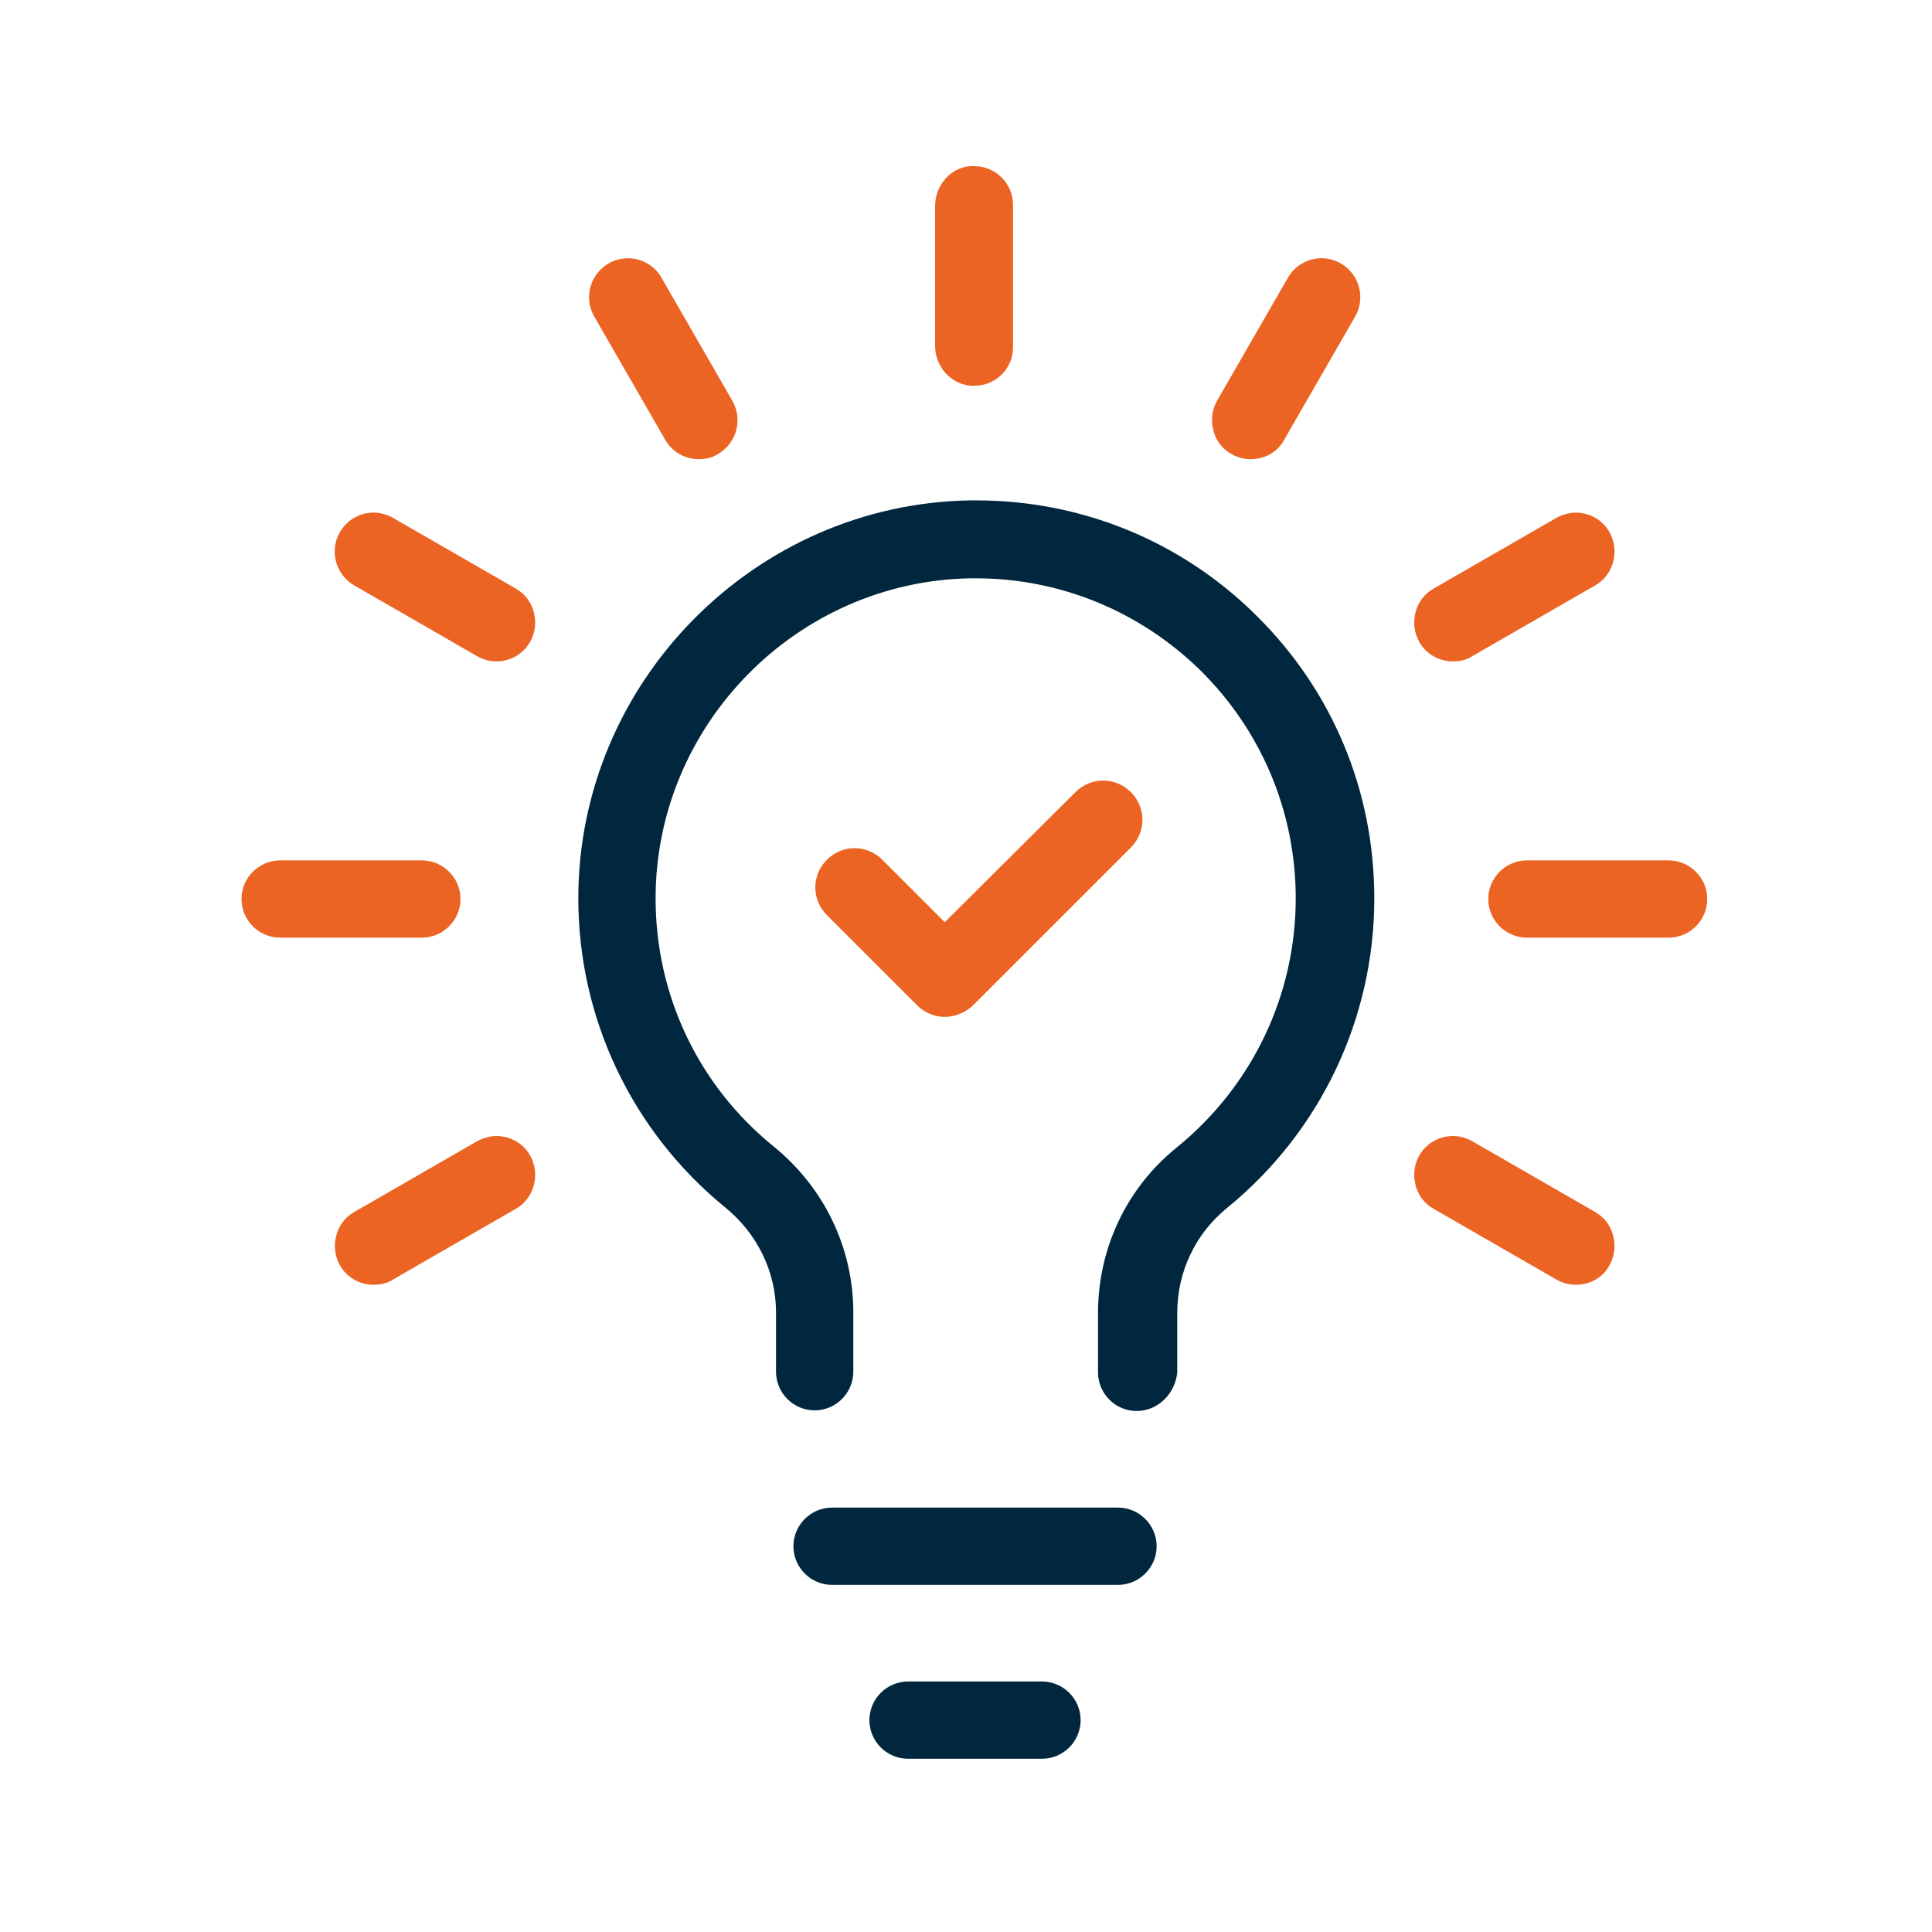
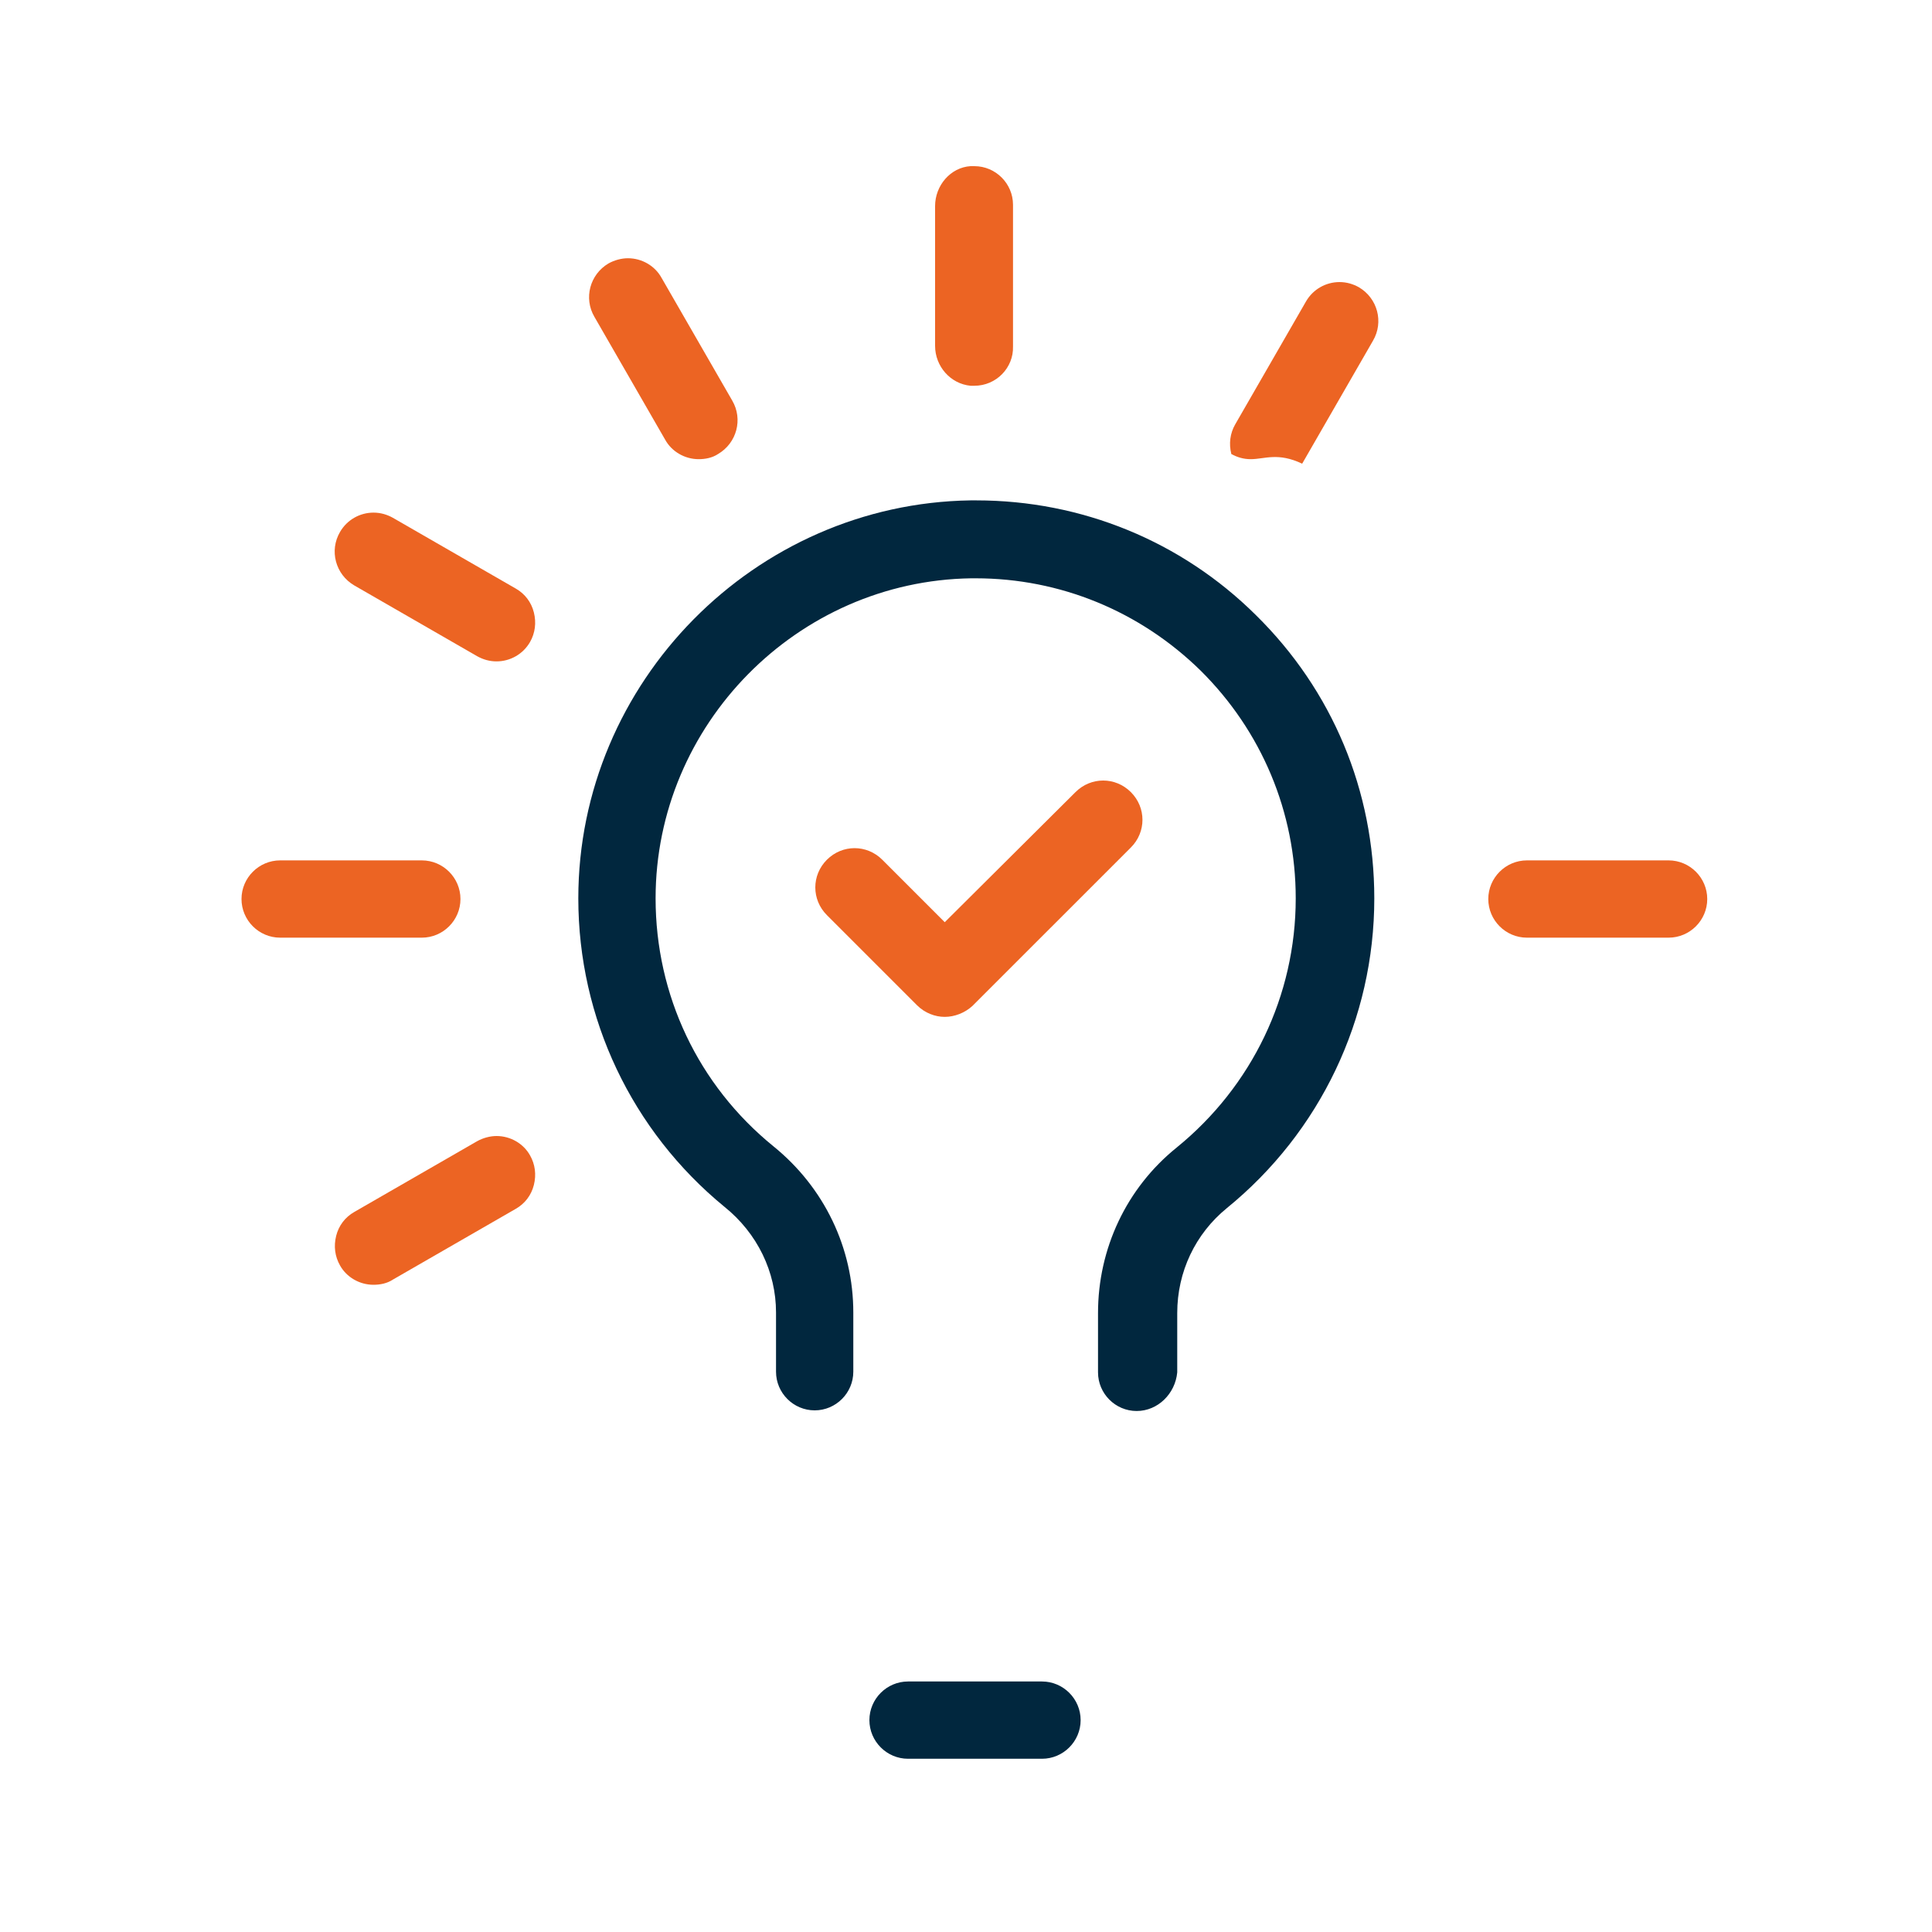
<svg xmlns="http://www.w3.org/2000/svg" version="1.1" id="Layer_1" x="0px" y="0px" viewBox="0 0 300 300" style="enable-background:new 0 0 300 300;" xml:space="preserve">
  <style type="text/css">
	.st0{fill:#01273E;}
	.st1{fill:#EC6423;}
</style>
  <g>
    <path class="st0" d="M176.5,219.1c-3.3,0-6-2.7-6-6v-9.2c0-10,4.4-19.4,12.2-25.7c11.7-9.5,18.5-23.6,18.5-38.7   c0-13.4-5.3-26-14.8-35.4c-9.4-9.2-21.8-14.3-34.9-14.3c-0.2,0-0.4,0-0.7,0c-27,0.4-49,22.7-49,49.7c0,15,6.6,29,18.3,38.5   c7.9,6.4,12.4,15.8,12.4,25.8v9.2c0,3.3-2.7,6-6,6c-3.3,0-6-2.7-6-6v-9.2c0-6.3-2.9-12.3-8-16.4c-14.4-11.8-22.7-29.3-22.7-47.9   c0-33.6,27.4-61.3,60.9-61.8c0.3,0,0.6,0,0.9,0c16.3,0,31.8,6.3,43.4,17.8c11.9,11.7,18.4,27.3,18.4,44c0,18.7-8.4,36.3-22.9,48.1   c-4.9,4-7.7,9.9-7.7,16.3v9.2C182.5,216.4,179.8,219.1,176.5,219.1z" />
-     <path class="st0" d="M129.2,246.1c-3.3,0-6-2.7-6-6s2.7-6,6-6h44.4c3.3,0,6,2.7,6,6s-2.7,6-6,6H129.2z" />
    <path class="st0" d="M141,273.1c-3.3,0-6-2.7-6-6c0-3.3,2.7-6,6-6h20.8c3.3,0,6,2.7,6,6c0,3.3-2.7,6-6,6H141z" />
    <path class="st1" d="M151.3,59.9c-0.2,0-0.4,0-0.6,0c-3.1-0.3-5.5-3-5.5-6.2V32c0-3.2,2.4-6,5.5-6.2c0.2,0,0.4,0,0.6,0   c3.3,0,6,2.7,6,6v22C157.4,57.1,154.7,59.9,151.3,59.9z" />
    <path class="st1" d="M108.5,71.3c-2.2,0-4.2-1.2-5.2-3l-11-19.1c-1.7-2.9-0.7-6.6,2.2-8.3c0.9-0.5,2-0.8,3-0.8c2.2,0,4.2,1.2,5.2,3   l11,19.1c1.7,2.9,0.7,6.6-2.2,8.3C110.6,71.1,109.5,71.3,108.5,71.3z" />
    <path class="st1" d="M77.1,102.7c-1.1,0-2.1-0.3-3-0.8l-19.1-11c-2.9-1.7-3.9-5.4-2.2-8.3c1.1-1.9,3.1-3,5.2-3c1.1,0,2.1,0.3,3,0.8   l19.1,11c1.4,0.8,2.4,2.1,2.8,3.7c0.4,1.6,0.2,3.2-0.6,4.6C81.2,101.6,79.2,102.7,77.1,102.7z" />
    <path class="st1" d="M43.5,145.6c-3.3,0-6-2.7-6-6c0-3.3,2.7-6,6-6h22c3.3,0,6,2.7,6,6c0,3.3-2.7,6-6,6H43.5z" />
    <path class="st1" d="M58,199.5c-2.2,0-4.2-1.2-5.2-3c-0.8-1.4-1-3-0.6-4.6c0.4-1.6,1.4-2.9,2.8-3.7l19.1-11c0.9-0.5,2-0.8,3-0.8   c2.2,0,4.2,1.2,5.2,3c0.8,1.4,1,3,0.6,4.6c-0.4,1.6-1.4,2.9-2.8,3.7l-19.1,11C60.1,199.3,59,199.5,58,199.5z" />
-     <path class="st1" d="M244.7,199.5c-1.1,0-2.1-0.3-3-0.8l-19.1-11c-1.4-0.8-2.4-2.1-2.8-3.7c-0.4-1.6-0.2-3.2,0.6-4.6   c1.1-1.9,3.1-3,5.2-3c1.1,0,2.1,0.3,3,0.8l19.1,11c1.4,0.8,2.4,2.1,2.8,3.7c0.4,1.6,0.2,3.2-0.6,4.6   C248.9,198.4,246.9,199.5,244.7,199.5z" />
    <path class="st1" d="M237.1,145.6c-3.3,0-6-2.7-6-6s2.7-6,6-6h22c3.3,0,6,2.7,6,6s-2.7,6-6,6H237.1z" />
-     <path class="st1" d="M225.6,102.7c-2.2,0-4.2-1.2-5.2-3c-0.8-1.4-1-3-0.6-4.6c0.4-1.6,1.4-2.9,2.8-3.7l19.1-11c0.9-0.5,2-0.8,3-0.8   c2.2,0,4.2,1.2,5.2,3c0.8,1.4,1,3,0.6,4.6c-0.4,1.6-1.4,2.9-2.8,3.7l-19.1,11C227.7,102.5,226.7,102.7,225.6,102.7z" />
-     <path class="st1" d="M194.2,71.3c-1.1,0-2.1-0.3-3-0.8c-1.4-0.8-2.4-2.1-2.8-3.7c-0.4-1.6-0.2-3.2,0.6-4.6l11-19.1   c1.1-1.9,3.1-3,5.2-3c1.1,0,2.1,0.3,3,0.8c2.9,1.7,3.9,5.4,2.2,8.3l-11,19.1C198.4,70.2,196.4,71.3,194.2,71.3z" />
+     <path class="st1" d="M194.2,71.3c-1.1,0-2.1-0.3-3-0.8c-0.4-1.6-0.2-3.2,0.6-4.6l11-19.1   c1.1-1.9,3.1-3,5.2-3c1.1,0,2.1,0.3,3,0.8c2.9,1.7,3.9,5.4,2.2,8.3l-11,19.1C198.4,70.2,196.4,71.3,194.2,71.3z" />
    <path class="st1" d="M146.7,157.9c-1.5,0-3.1-0.6-4.3-1.8l-14-14c-2.4-2.4-2.4-6.2,0-8.6c2.4-2.4,6.2-2.4,8.6,0l9.7,9.7L167,123   c2.4-2.4,6.2-2.4,8.6,0c2.4,2.4,2.4,6.2,0,8.6L151,156.2C149.8,157.3,148.2,157.9,146.7,157.9z" />
  </g>
</svg>